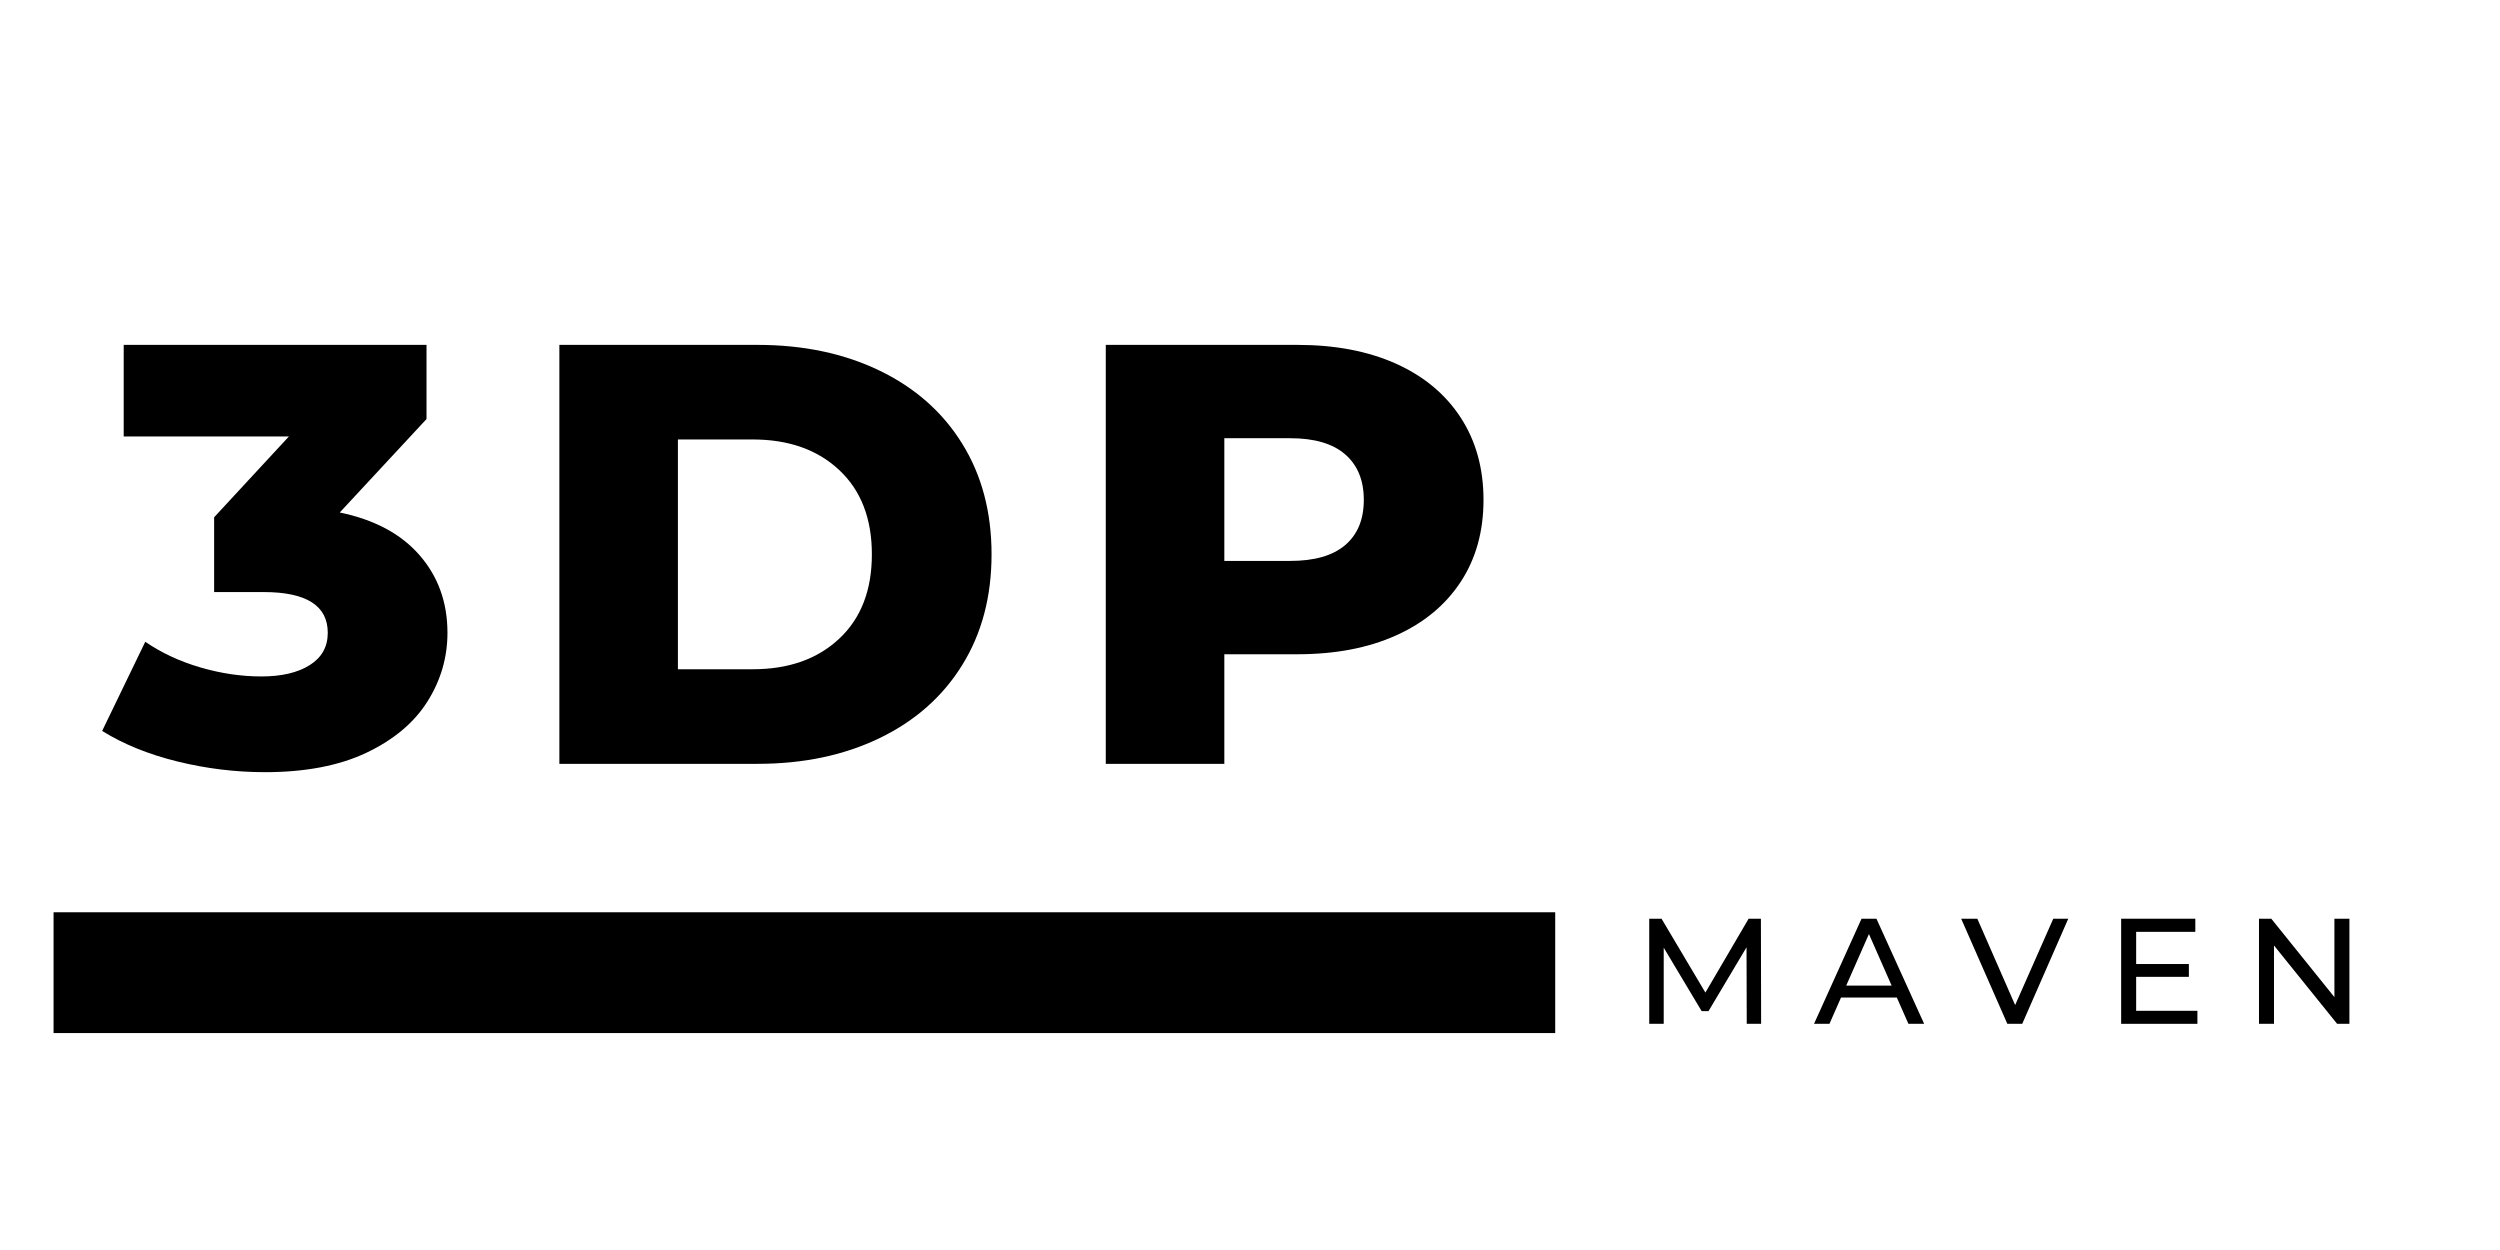
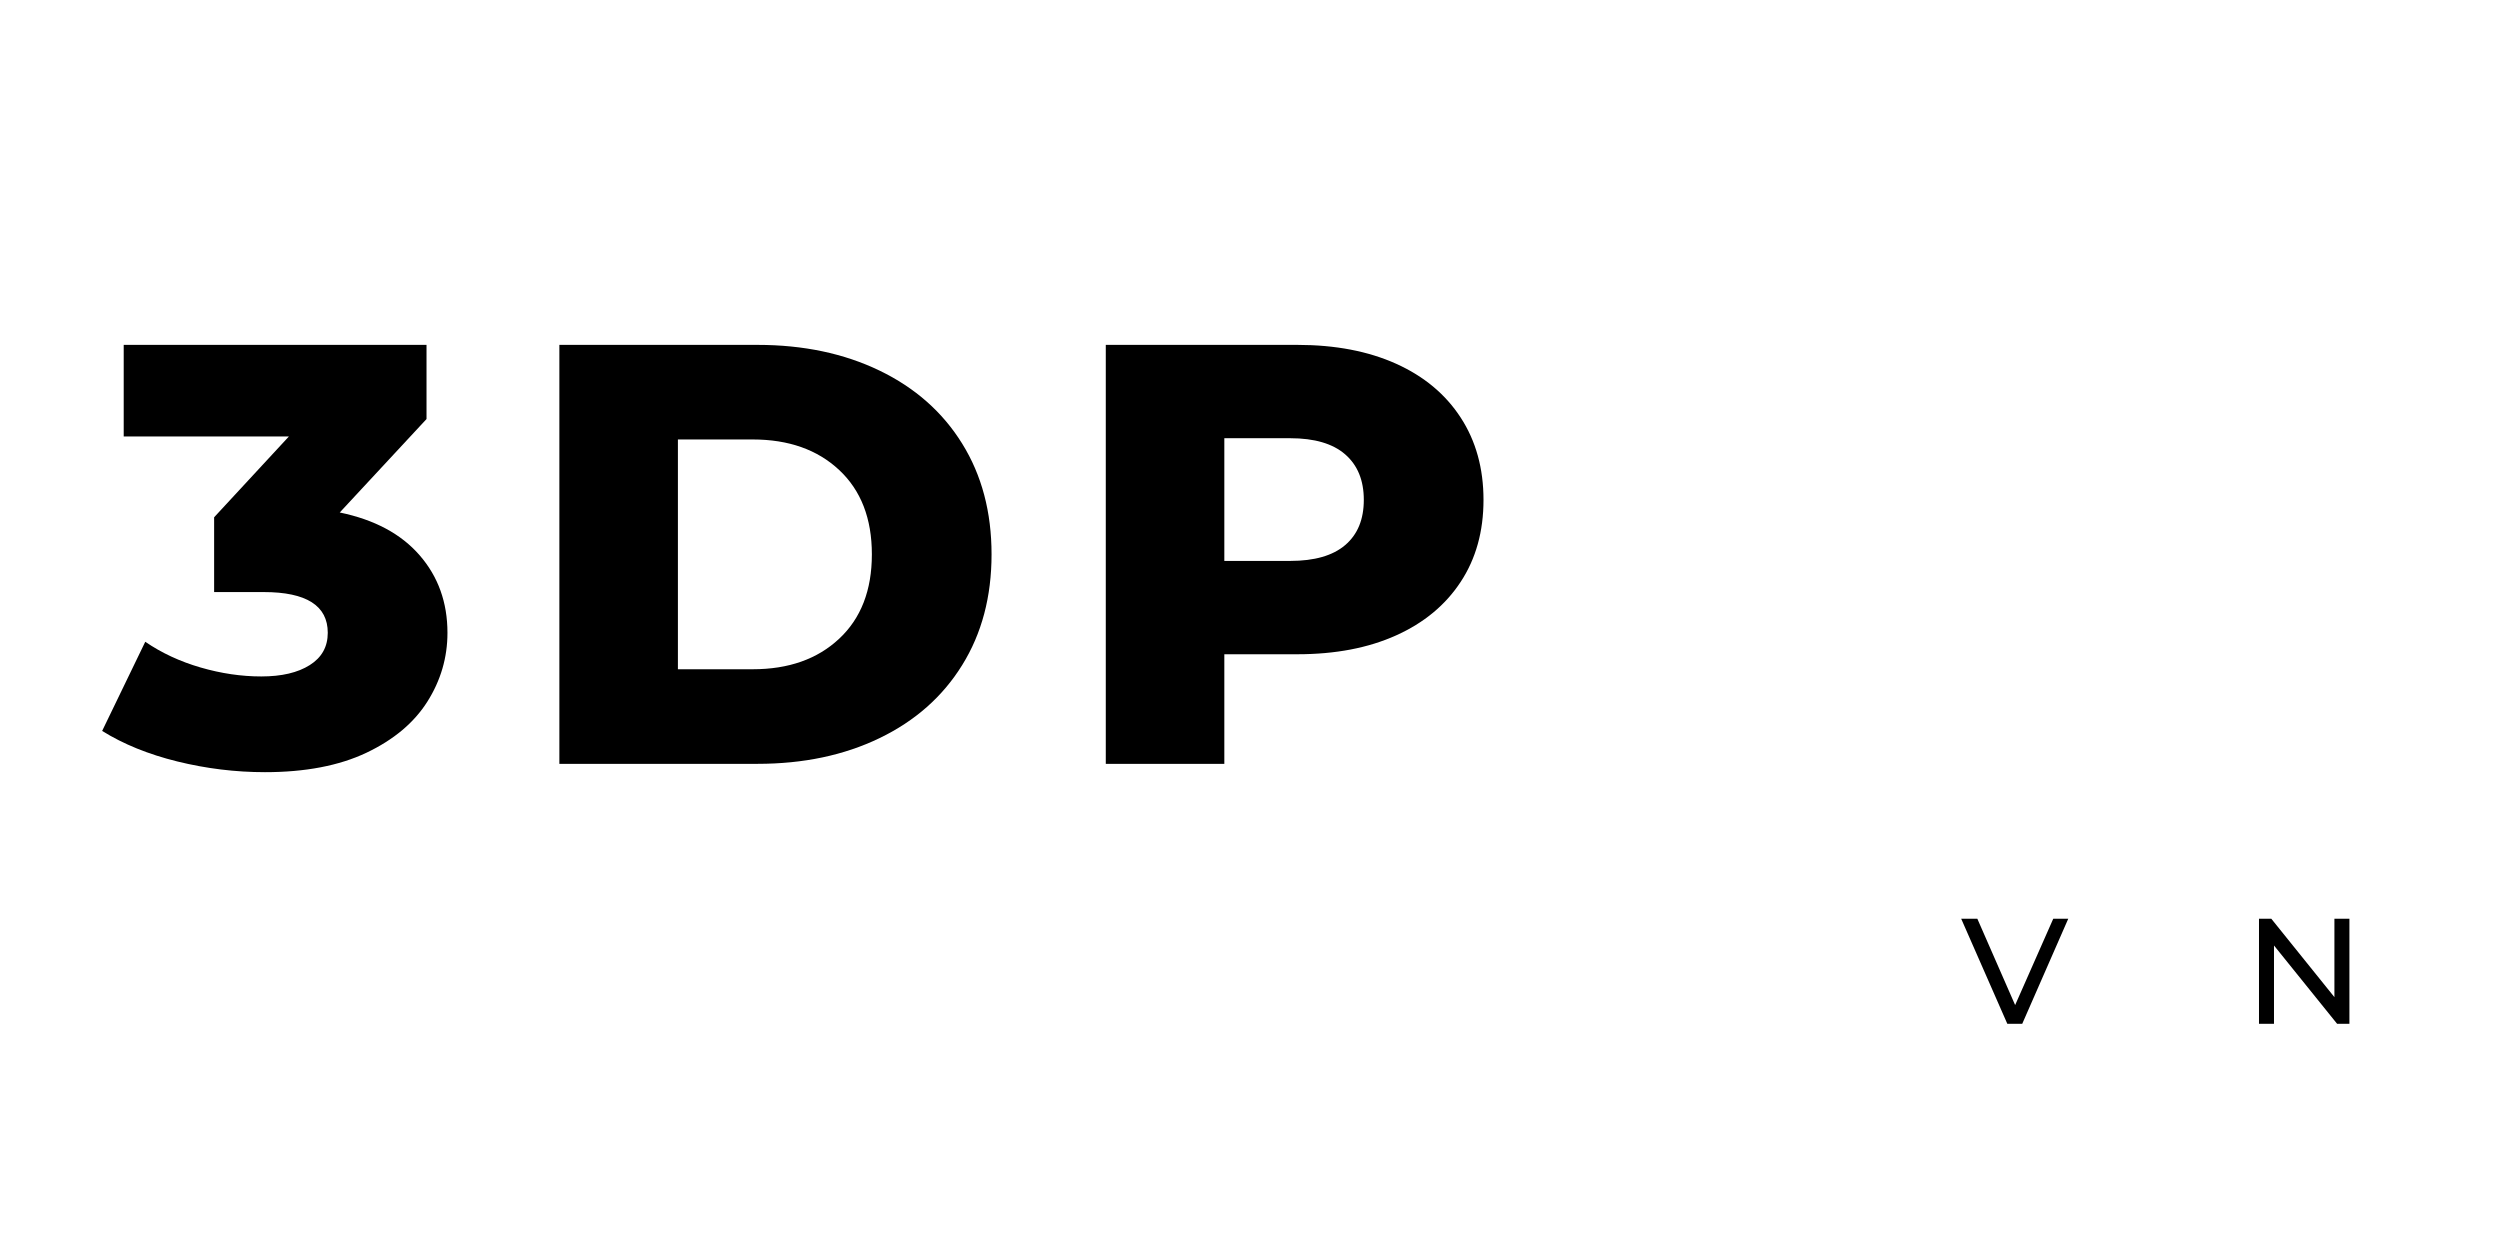
<svg xmlns="http://www.w3.org/2000/svg" width="500" zoomAndPan="magnify" viewBox="0 0 375 187.5" height="250" preserveAspectRatio="xMidYMid meet" version="1.0">
  <defs>
    <g />
    <clipPath id="2ccfe989fa">
      <path d="M 0.5 136 L 243 136 L 243 155 L 0.5 155 Z M 0.5 136 " clip-rule="nonzero" />
    </clipPath>
  </defs>
  <g clip-path="url(#2ccfe989fa)">
-     <path stroke-linecap="butt" transform="matrix(17.938, 0, 0, 18.116, 8.035, 145.897)" fill="none" stroke-linejoin="miter" d="M -0 0 L 12.557 0 " stroke="#000000" stroke-width="1" stroke-opacity="1" stroke-miterlimit="4" />
-   </g>
+     </g>
  <g fill="#000000" fill-opacity="1">
    <g transform="translate(15.681, 114.576)">
      <g>
        <path d="M 35.281 -37.703 C 40.488 -36.629 44.484 -34.488 47.266 -31.281 C 50.047 -28.082 51.438 -24.207 51.438 -19.656 C 51.438 -15.945 50.43 -12.504 48.422 -9.328 C 46.422 -6.16 43.367 -3.602 39.266 -1.656 C 35.172 0.281 30.102 1.25 24.062 1.25 C 19.633 1.25 15.25 0.711 10.906 -0.359 C 6.57 -1.43 2.816 -2.957 -0.359 -4.938 L 6.109 -18.312 C 8.555 -16.633 11.32 -15.348 14.406 -14.453 C 17.488 -13.555 20.523 -13.109 23.516 -13.109 C 26.566 -13.109 28.988 -13.676 30.781 -14.812 C 32.582 -15.945 33.484 -17.562 33.484 -19.656 C 33.484 -23.727 30.281 -25.766 23.875 -25.766 L 16.438 -25.766 L 16.438 -36.984 L 27.656 -49.109 L 2.875 -49.109 L 2.875 -62.844 L 48.297 -62.844 L 48.297 -51.719 Z M 35.281 -37.703 " />
      </g>
    </g>
  </g>
  <g fill="#000000" fill-opacity="1">
    <g transform="translate(77.624, 114.576)">
      <g>
        <path d="M 6.281 -62.844 L 36 -62.844 C 42.883 -62.844 48.988 -61.555 54.312 -58.984 C 59.645 -56.41 63.773 -52.758 66.703 -48.031 C 69.641 -43.301 71.109 -37.766 71.109 -31.422 C 71.109 -25.078 69.641 -19.539 66.703 -14.812 C 63.773 -10.082 59.645 -6.43 54.312 -3.859 C 48.988 -1.285 42.883 0 36 0 L 6.281 0 Z M 35.281 -14.188 C 40.664 -14.188 44.988 -15.711 48.25 -18.766 C 51.52 -21.816 53.156 -26.035 53.156 -31.422 C 53.156 -36.805 51.52 -41.023 48.25 -44.078 C 44.988 -47.129 40.664 -48.656 35.281 -48.656 L 24.062 -48.656 L 24.062 -14.188 Z M 35.281 -14.188 " />
      </g>
    </g>
  </g>
  <g fill="#000000" fill-opacity="1">
    <g transform="translate(159.587, 114.576)">
      <g>
        <path d="M 35.016 -62.844 C 40.703 -62.844 45.641 -61.898 49.828 -60.016 C 54.016 -58.129 57.242 -55.438 59.516 -51.938 C 61.797 -48.438 62.938 -44.32 62.938 -39.594 C 62.938 -34.863 61.797 -30.766 59.516 -27.297 C 57.242 -23.828 54.016 -21.148 49.828 -19.266 C 45.641 -17.379 40.703 -16.438 35.016 -16.438 L 24.062 -16.438 L 24.062 0 L 6.281 0 L 6.281 -62.844 Z M 33.938 -30.438 C 37.582 -30.438 40.332 -31.227 42.188 -32.812 C 44.051 -34.395 44.984 -36.656 44.984 -39.594 C 44.984 -42.531 44.051 -44.805 42.188 -46.422 C 40.332 -48.035 37.582 -48.844 33.938 -48.844 L 24.062 -48.844 L 24.062 -30.438 Z M 33.938 -30.438 " />
      </g>
    </g>
  </g>
  <g fill="#000000" fill-opacity="1">
    <g transform="translate(245.027, 153.573)">
      <g>
-         <path d="M 16.984 0 L 16.953 -11.484 L 11.25 -1.906 L 10.219 -1.906 L 4.531 -11.422 L 4.531 0 L 2.359 0 L 2.359 -15.766 L 4.203 -15.766 L 10.781 -4.688 L 17.266 -15.766 L 19.109 -15.766 L 19.141 0 Z M 16.984 0 " />
-       </g>
+         </g>
    </g>
  </g>
  <g fill="#000000" fill-opacity="1">
    <g transform="translate(272.121, 153.573)">
      <g>
-         <path d="M 12.406 -3.938 L 4.031 -3.938 L 2.297 0 L -0.016 0 L 7.109 -15.766 L 9.344 -15.766 L 16.5 0 L 14.141 0 Z M 11.625 -5.734 L 8.219 -13.469 L 4.812 -5.734 Z M 11.625 -5.734 " />
-       </g>
+         </g>
    </g>
  </g>
  <g fill="#000000" fill-opacity="1">
    <g transform="translate(294.193, 153.573)">
      <g>
        <path d="M 16.047 -15.766 L 9.141 0 L 6.906 0 L -0.016 -15.766 L 2.406 -15.766 L 8.078 -2.812 L 13.797 -15.766 Z M 16.047 -15.766 " />
      </g>
    </g>
  </g>
  <g fill="#000000" fill-opacity="1">
    <g transform="translate(315.814, 153.573)">
      <g>
-         <path d="M 13.797 -1.953 L 13.797 0 L 2.359 0 L 2.359 -15.766 L 13.484 -15.766 L 13.484 -13.797 L 4.609 -13.797 L 4.609 -8.969 L 12.516 -8.969 L 12.516 -7.047 L 4.609 -7.047 L 4.609 -1.953 Z M 13.797 -1.953 " />
-       </g>
+         </g>
    </g>
  </g>
  <g fill="#000000" fill-opacity="1">
    <g transform="translate(336.49, 153.573)">
      <g>
        <path d="M 15.922 -15.766 L 15.922 0 L 14.078 0 L 4.609 -11.75 L 4.609 0 L 2.359 0 L 2.359 -15.766 L 4.203 -15.766 L 13.672 -4 L 13.672 -15.766 Z M 15.922 -15.766 " />
      </g>
    </g>
  </g>
</svg>